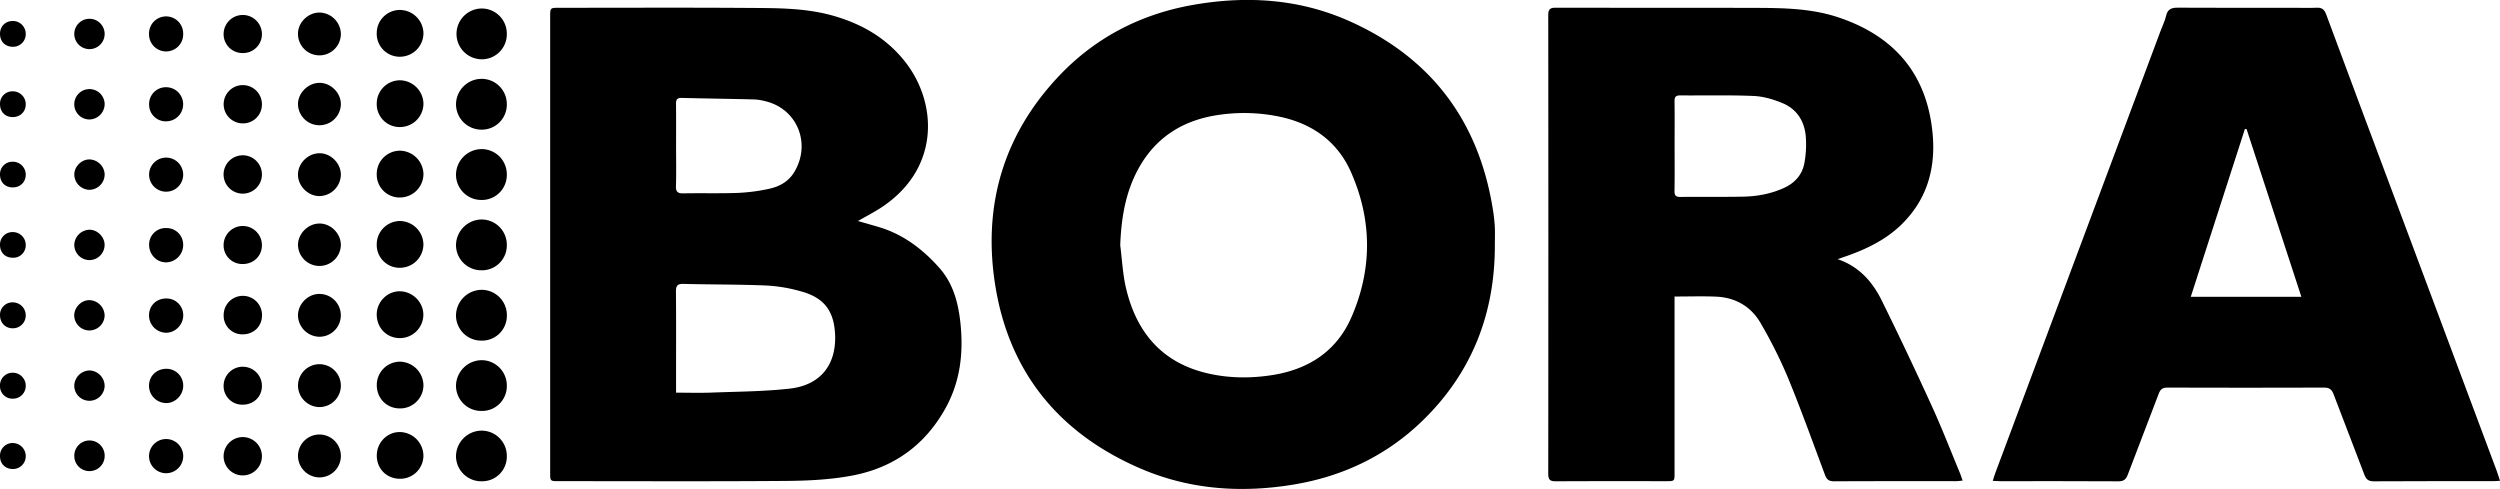
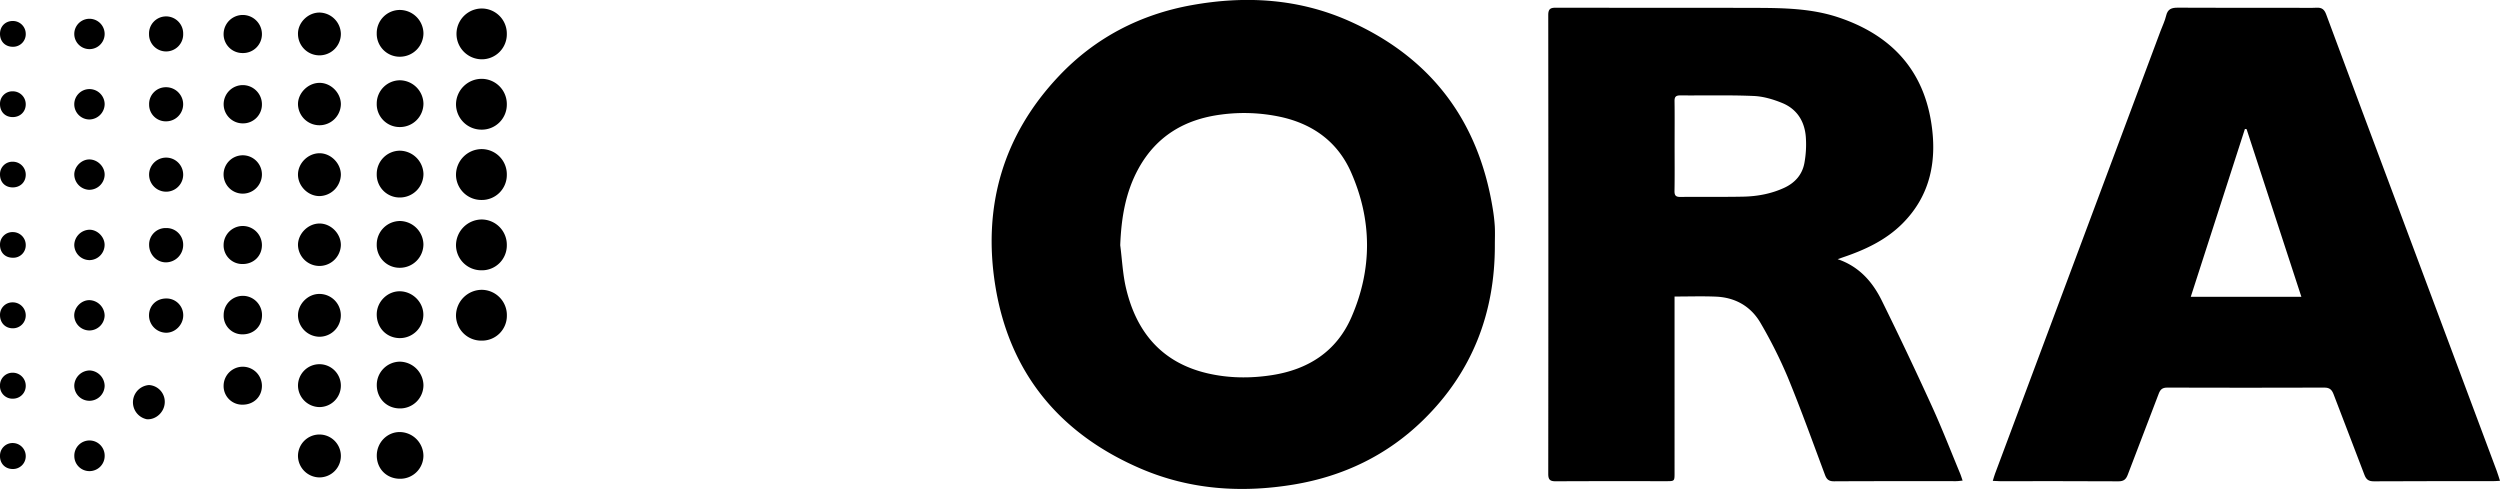
<svg xmlns="http://www.w3.org/2000/svg" width="1990.8" height="389.42" viewBox="0 0 1990.8 389.42">
  <g id="Ebene_2" data-name="Ebene 2">
    <g id="Ebene_1-2" data-name="Ebene 1">
      <g>
-         <path d="M683.13,176c6.09,1.75,11.17,3.17,16.23,4.66,19.67,5.76,35.34,17.64,48.69,32.7,11.45,12.92,15.34,29,16.93,45.58,2.19,23-.47,45-11.86,65.77-16.54,30.08-42,48-75.13,54.12-16.91,3.13-34.41,4-51.66,4.14-60.48.47-121,.18-181.47.18-6.74,0-6.75,0-6.75-6.89V13.34c0-7.1,0-7.13,7.1-7.14,50.33,0,100.66-.24,151,.11,22.76.17,45.61-.06,67.88,6.39s41.35,17.44,56,35.61c27,33.52,29.13,87.57-20.76,118.51C694.34,169.88,689.18,172.58,683.13,176ZM538.37,312.69c9.89,0,19,.29,28.13-.06,20.77-.79,41.65-.86,62.27-3.15,24.39-2.7,37.12-18.75,36.25-42.55-.7-19.06-8.57-29.78-26.89-34.83a123.89,123.89,0,0,0-27.43-4.72c-22.12-.95-44.29-.73-66.43-1.31-5-.13-6,1.65-6,6.27.21,22.83.09,45.66.09,68.48Zm0-197c0,10.83.23,21.67-.1,32.48-.15,4.75,1.56,5.89,6,5.8,14.49-.28,29,.17,43.47-.36a147.15,147.15,0,0,0,24.17-3.15c8.31-1.71,15.68-5.5,20.4-13.17,13.91-22.6,2.72-50.56-22.78-56.68a42.45,42.45,0,0,0-8.84-1.43c-19.3-.48-38.6-.73-57.9-1.21-3.65-.09-4.5,1.44-4.46,4.74C538.46,93.72,538.38,104.72,538.37,115.71Z" />
        <path d="M1190.38,195c.12,54.37-18.07,101.45-57.2,139.62-28.61,27.92-63.28,44.56-102.56,51.16-41.91,7-83.19,4.23-122.49-12.72-64.28-27.73-104.32-76-115.52-145.38-10.23-63.35,6.12-120.12,50.71-167.21,28.8-30.42,64.63-49,105.8-56.4,42.85-7.7,85.18-5.19,125.32,12.7,64.73,28.86,102.72,78.86,114.18,148.86a139,139,0,0,1,1.7,14.37C1190.61,185,1190.38,190,1190.38,195Zm-298.32.28c1.5,11.51,2,23.26,4.69,34.5,8.27,34.85,28.49,58.92,64.47,67.43,17,4,34.28,4.2,51.55,1.53,29-4.47,51.45-18.84,63.34-46,16.76-38.32,16.62-77.46-.3-115.71-10.64-24.05-30.24-38.28-56-43.93a138.28,138.28,0,0,0-47.65-1.84C943.52,95,921,108.27,906.73,134,896.19,153.06,892.88,173.74,892.06,195.32Z" />
        <path d="M1463.36,206.38c17,5.79,27.72,17.93,35.12,32.94q20.64,41.85,40,84.31c8,17.55,15,35.58,22.39,53.41.68,1.63,1.19,3.34,2,5.67-2.21.2-3.78.45-5.34.45-32.33,0-64.65-.07-97,.11-4.06,0-5.84-1.38-7.21-5-9.72-26-19.12-52.2-29.69-77.88a375,375,0,0,0-21.44-42.8c-7.68-13.47-20.1-20.71-35.71-21.37-10.75-.46-21.54-.09-33-.09V376.59c0,6.56,0,6.58-6.58,6.58-29.33,0-58.65-.08-88,.09-4.53,0-6-1.22-6-5.88q.18-182.7,0-365.39c0-4.81,1.71-5.86,6-5.85,53.15.11,106.3,0,159.45.14,22,.07,44,.42,65.19,7.42,40.72,13.46,67.18,40.11,74.21,83.16,4.95,30.26-.14,58.57-22.93,81.29-13.28,13.23-29.88,20.91-47.4,26.81ZM1333.52,116c0,12,.13,24-.08,36-.06,3.72,1.07,4.87,4.81,4.83,16.66-.21,33.33.11,50-.24,11.37-.24,22.47-2.31,32.92-7.2,8.45-4,14-10.49,15.69-19.46a82.16,82.16,0,0,0,1.19-20.3c-.79-12.54-6.76-22.53-18.51-27.47-7.23-3-15.24-5.4-23-5.73-19.46-.84-39-.3-58.46-.46-3.42,0-4.66,1-4.61,4.57C1333.63,92.37,1333.52,104.2,1333.52,116Z" />
        <path d="M1990.8,382.88c-2.46.12-4.23.28-6,.28-31.49,0-63-.07-94.49.12-4.28,0-6.09-1.51-7.53-5.33-8-21.33-16.42-42.53-24.45-63.87-1.43-3.82-3.22-5.45-7.49-5.43q-62.5.21-125,0c-3.83,0-5.51,1.4-6.82,4.89-8.09,21.49-16.49,42.87-24.59,64.36-1.41,3.75-3.17,5.41-7.5,5.38-31.5-.2-63-.1-94.5-.11-1.62,0-3.24-.14-5.54-.25.71-2.27,1.17-4,1.78-5.64Q1654.56,201,1720.48,24.68c1.51-4.05,3.48-8,4.45-12.17,1.25-5.35,4.35-6.43,9.36-6.4,31,.18,62,.09,93,.09,5.83,0,11.67.24,17.49-.06,4.19-.22,6.16,1.43,7.6,5.31q28.14,75.84,56.55,151.56,39.6,105.92,79.21,211.83C1989.05,377.27,1989.78,379.77,1990.8,382.88ZM1789,102.82l-1.33-.14-43.12,133.68h88.08C1818,191.51,1803.48,147.17,1789,102.82Z" />
        <path d="M403.59,139.1a19.88,19.88,0,0,1-20.31,20.14,20.17,20.17,0,0,1-20.16-20,20.55,20.55,0,0,1,20.24-20.51A20.06,20.06,0,0,1,403.59,139.1Z" />
        <path d="M383.21,47.22a20.23,20.23,0,0,1,.21-40.45,20,20,0,0,1,20.17,20.35A19.91,19.91,0,0,1,383.21,47.22Z" />
        <path d="M403.59,83.06a19.91,19.91,0,0,1-20.3,20.18,20.25,20.25,0,0,1-20.16-20.46,20.48,20.48,0,0,1,20.2-20A20.08,20.08,0,0,1,403.59,83.06Z" />
-         <path d="M383.41,327.25A20.09,20.09,0,0,1,363.12,307a20.66,20.66,0,0,1,20.11-20.18,20.12,20.12,0,0,1,20.36,20.24A19.72,19.72,0,0,1,383.41,327.25Z" />
        <path d="M383.5,271.25a20.1,20.1,0,0,1-20.38-20.18,20.62,20.62,0,0,1,20.51-20.28,20.15,20.15,0,0,1,20,20.65A19.77,19.77,0,0,1,383.5,271.25Z" />
        <path d="M403.59,195.14a19.79,19.79,0,0,1-20.3,20.1,20.12,20.12,0,0,1-20.17-19.92,20.64,20.64,0,0,1,20.23-20.54A20.12,20.12,0,0,1,403.59,195.14Z" />
-         <path d="M383.69,383.25a20.09,20.09,0,0,1-20.57-19.93,20.55,20.55,0,0,1,20.34-20.4,20.09,20.09,0,0,1,20.13,20.4A19.62,19.62,0,0,1,383.69,383.25Z" />
        <path d="M318.64,381.25c-10.65.05-18.59-7.83-18.6-18.46,0-10.45,8.38-18.93,18.56-18.74a19.06,19.06,0,0,1,18.58,19A18.45,18.45,0,0,1,318.64,381.25Z" />
        <path d="M318.45,325.24c-10.52,0-18.45-8-18.41-18.68A18.56,18.56,0,0,1,318.31,288a19.1,19.1,0,0,1,18.89,18.67A18.56,18.56,0,0,1,318.45,325.24Z" />
        <path d="M300,26.52A18.43,18.43,0,0,1,318.2,7.93a18.9,18.9,0,0,1,19,18.48,18.76,18.76,0,0,1-18.65,18.76A18.26,18.26,0,0,1,300,26.52Z" />
        <path d="M300,250.12c.15-10.06,8.75-18.42,18.67-18.16,10.25.27,18.7,9,18.45,19.08A18.71,18.71,0,0,1,318,269.24C307.59,269,299.87,260.83,300,250.12Z" />
        <path d="M318.52,213.24A18.19,18.19,0,0,1,300,194.59,18.59,18.59,0,0,1,318.7,176a19,19,0,0,1,18.48,18.55A18.74,18.74,0,0,1,318.52,213.24Z" />
        <path d="M318.47,101.17A18.22,18.22,0,0,1,300,82.46a18.54,18.54,0,0,1,18.75-18.52A19,19,0,0,1,337.2,82.52,18.7,18.7,0,0,1,318.47,101.17Z" />
        <path d="M300,138.56A18.53,18.53,0,0,1,318.21,120a19.06,19.06,0,0,1,19,18.53,18.78,18.78,0,0,1-18.68,18.74A18.22,18.22,0,0,1,300,138.56Z" />
        <path d="M254.58,324.16a17.27,17.27,0,0,1-17.28-17,17.07,17.07,0,1,1,17.28,17Z" />
        <path d="M271.45,82.88a17.08,17.08,0,0,1-34.15.32C237.11,74.37,245,66.23,254,66,263.12,65.67,271.36,73.65,271.45,82.88Z" />
        <path d="M271.44,26.74a17.07,17.07,0,0,1-34.14.54C237,18.2,245.13,10,254.37,10A17.34,17.34,0,0,1,271.44,26.74Z" />
        <path d="M254.58,156.14c-9.18.14-17.29-7.89-17.29-17.11,0-8.95,7.83-16.84,16.9-17s17.27,7.86,17.25,17.14A17.37,17.37,0,0,1,254.58,156.14Z" />
        <path d="M271.44,195.15a17.08,17.08,0,0,1-34.15-.08c0-8.94,7.89-16.92,16.89-17.08C263.34,177.83,271.47,185.91,271.44,195.15Z" />
        <path d="M254.29,268.16a17.33,17.33,0,0,1-17-16.86c-.1-9.23,8-17.37,17.17-17.23a17,17,0,1,1-.18,34.09Z" />
        <path d="M254.29,380.17a17.27,17.27,0,0,1-17-16.8,17.08,17.08,0,1,1,17,16.8Z" />
        <path d="M193.42,98.25a15.24,15.24,0,1,1,15.16-15.18A15,15,0,0,1,193.42,98.25Z" />
        <path d="M193.13,42.24A15,15,0,0,1,178.06,27a15.26,15.26,0,1,1,30.52.37A15,15,0,0,1,193.13,42.24Z" />
-         <path d="M208.58,363.45a15.26,15.26,0,0,1-30.52-.26,15.26,15.26,0,1,1,30.52.26Z" />
        <path d="M208.58,139a15.27,15.27,0,0,1-30.53.48,15.27,15.27,0,1,1,30.53-.48Z" />
        <path d="M193.15,210.25a14.87,14.87,0,0,1-15.09-15.19,15.26,15.26,0,1,1,30.52.34C208.46,204,201.87,210.3,193.15,210.25Z" />
        <path d="M193,266.25a14.81,14.81,0,0,1-14.89-15.37,15.27,15.27,0,1,1,30.52.75C208.37,260.18,201.76,266.37,193,266.25Z" />
        <path d="M193.11,322.25a14.8,14.8,0,0,1-15.05-15.18,15.26,15.26,0,1,1,30.52.44C208.45,316.07,201.92,322.29,193.11,322.25Z" />
-         <path d="M145.9,362.9a13.61,13.61,0,1,1-27.22.65,13.61,13.61,0,0,1,27.22-.65Z" />
-         <path d="M118.67,306.62c.31-7.78,6.6-13.31,14.69-12.92a13.34,13.34,0,0,1,12.52,14.09c-.35,7.48-6.95,13.6-14.19,13.16A13.77,13.77,0,0,1,118.67,306.62Z" />
+         <path d="M118.67,306.62a13.34,13.34,0,0,1,12.52,14.09c-.35,7.48-6.95,13.6-14.19,13.16A13.77,13.77,0,0,1,118.67,306.62Z" />
        <path d="M145.87,26.91a13.6,13.6,0,1,1-27.19.21,13.6,13.6,0,1,1,27.19-.21Z" />
        <path d="M132.51,237.69a13.29,13.29,0,0,1,13.4,13.71c-.14,7.45-6.61,13.77-13.87,13.56a13.8,13.8,0,0,1-13.37-14C118.78,243.24,124.64,237.63,132.51,237.69Z" />
        <path d="M118.73,138.8a13.57,13.57,0,0,1,27.14.56,13.57,13.57,0,1,1-27.14-.56Z" />
        <path d="M118.75,83.2a13.31,13.31,0,0,1,13.38-13.74,13.58,13.58,0,1,1,.29,27.16A13.23,13.23,0,0,1,118.75,83.2Z" />
        <path d="M132.27,181.6a13.24,13.24,0,0,1,13.6,13.51,13.84,13.84,0,0,1-13.58,13.81c-7.36.11-13.47-6.11-13.54-13.77A13.12,13.12,0,0,1,132.27,181.6Z" />
        <path d="M71.18,375.16a12,12,0,0,1-12-12,12.09,12.09,0,1,1,24.17.06A12.07,12.07,0,0,1,71.18,375.16Z" />
        <path d="M83.33,27.06A12.09,12.09,0,1,1,59.15,27a12.09,12.09,0,0,1,24.18.09Z" />
        <path d="M71.3,207.14a12.24,12.24,0,0,1-12.16-12,12.45,12.45,0,0,1,12-12.2c6.36-.1,12.13,5.63,12.16,12A12.19,12.19,0,0,1,71.3,207.14Z" />
        <path d="M70.59,151.13a12.34,12.34,0,0,1-11.43-12.7c.39-6.46,6.45-11.91,12.72-11.44,6.56.48,11.85,6.39,11.43,12.74A12.27,12.27,0,0,1,70.59,151.13Z" />
        <path d="M71.1,263.16a12.16,12.16,0,0,1-12-12.14c.12-6.49,5.87-12.14,12.22-12a12.47,12.47,0,0,1,12,12.26A12.23,12.23,0,0,1,71.1,263.16Z" />
        <path d="M71,319.16A12.06,12.06,0,0,1,59.14,307,12.45,12.45,0,0,1,71.4,295a12.47,12.47,0,0,1,11.93,12.31A12.15,12.15,0,0,1,71,319.16Z" />
        <path d="M71.34,95.14a12.1,12.1,0,1,1,12-12.2A12.38,12.38,0,0,1,71.34,95.14Z" />
        <path d="M10,373.48c-6-.08-10.16-4.48-10-10.56a10,10,0,0,1,10.58-10.11,10.39,10.39,0,0,1,9.92,10.41A10.16,10.16,0,0,1,10,373.48Z" />
        <path d="M10.27,317.47A9.9,9.9,0,0,1,0,307.12,10,10,0,0,1,10.35,296.8,10.35,10.35,0,0,1,20.5,307,10.15,10.15,0,0,1,10.27,317.47Z" />
        <path d="M10.4,37.25C4.31,37.34.06,33.17,0,27.09S4.25,16.7,10.23,16.71a10.26,10.26,0,0,1,10.27,10A10.05,10.05,0,0,1,10.4,37.25Z" />
        <path d="M10,93.24C4,93.18-.08,88.91,0,82.72a9.85,9.85,0,0,1,10.09-10A10.29,10.29,0,0,1,20.5,83.13C20.49,89,16,93.31,10,93.24Z" />
        <path d="M10.08,261.43C4.14,261.38,0,257,0,250.89a9.9,9.9,0,0,1,10-10.11A10.33,10.33,0,0,1,20.5,251.11,10.21,10.21,0,0,1,10.08,261.43Z" />
        <path d="M10.19,205.24C4,205.24-.07,201,0,194.82a9.88,9.88,0,0,1,10.17-10A10.26,10.26,0,0,1,20.5,195.36,9.88,9.88,0,0,1,10.19,205.24Z" />
        <path d="M10.09,149.24C4,149.2-.09,145,0,138.71a9.87,9.87,0,0,1,10.25-9.93A10.3,10.3,0,0,1,20.5,139.45C20.35,145.16,16,149.28,10.09,149.24Z" />
      </g>
    </g>
  </g>
</svg>